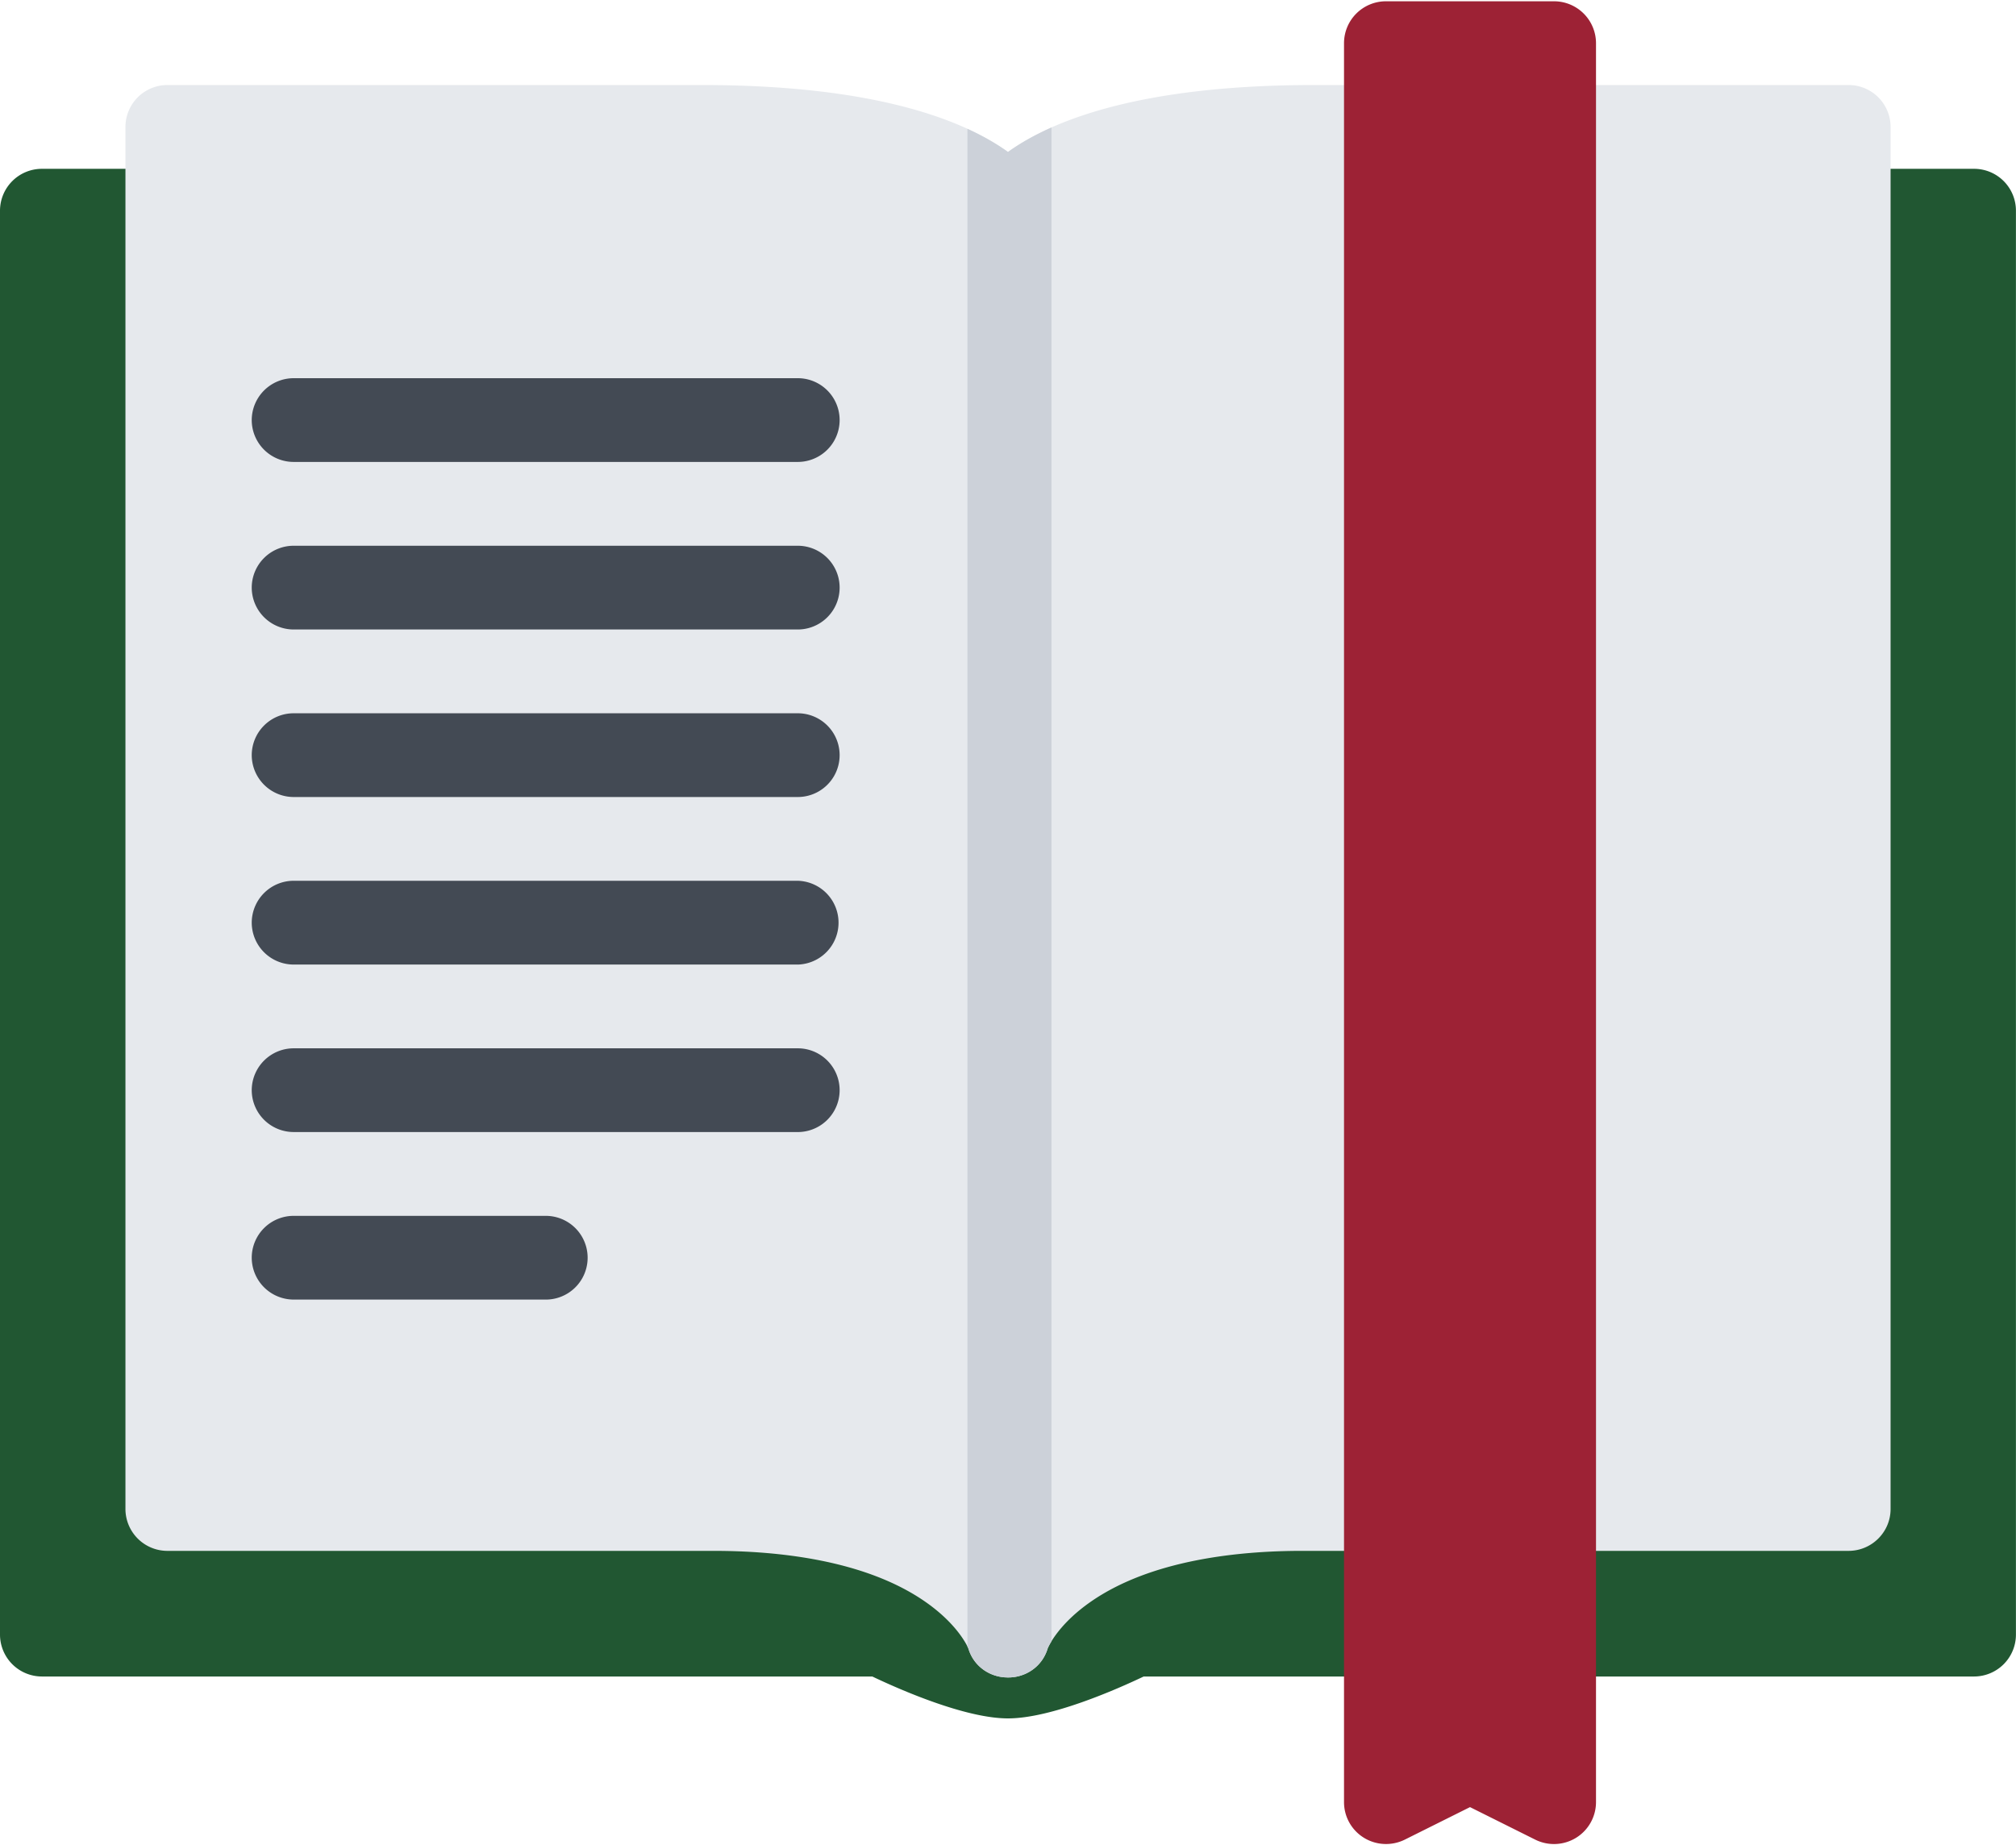
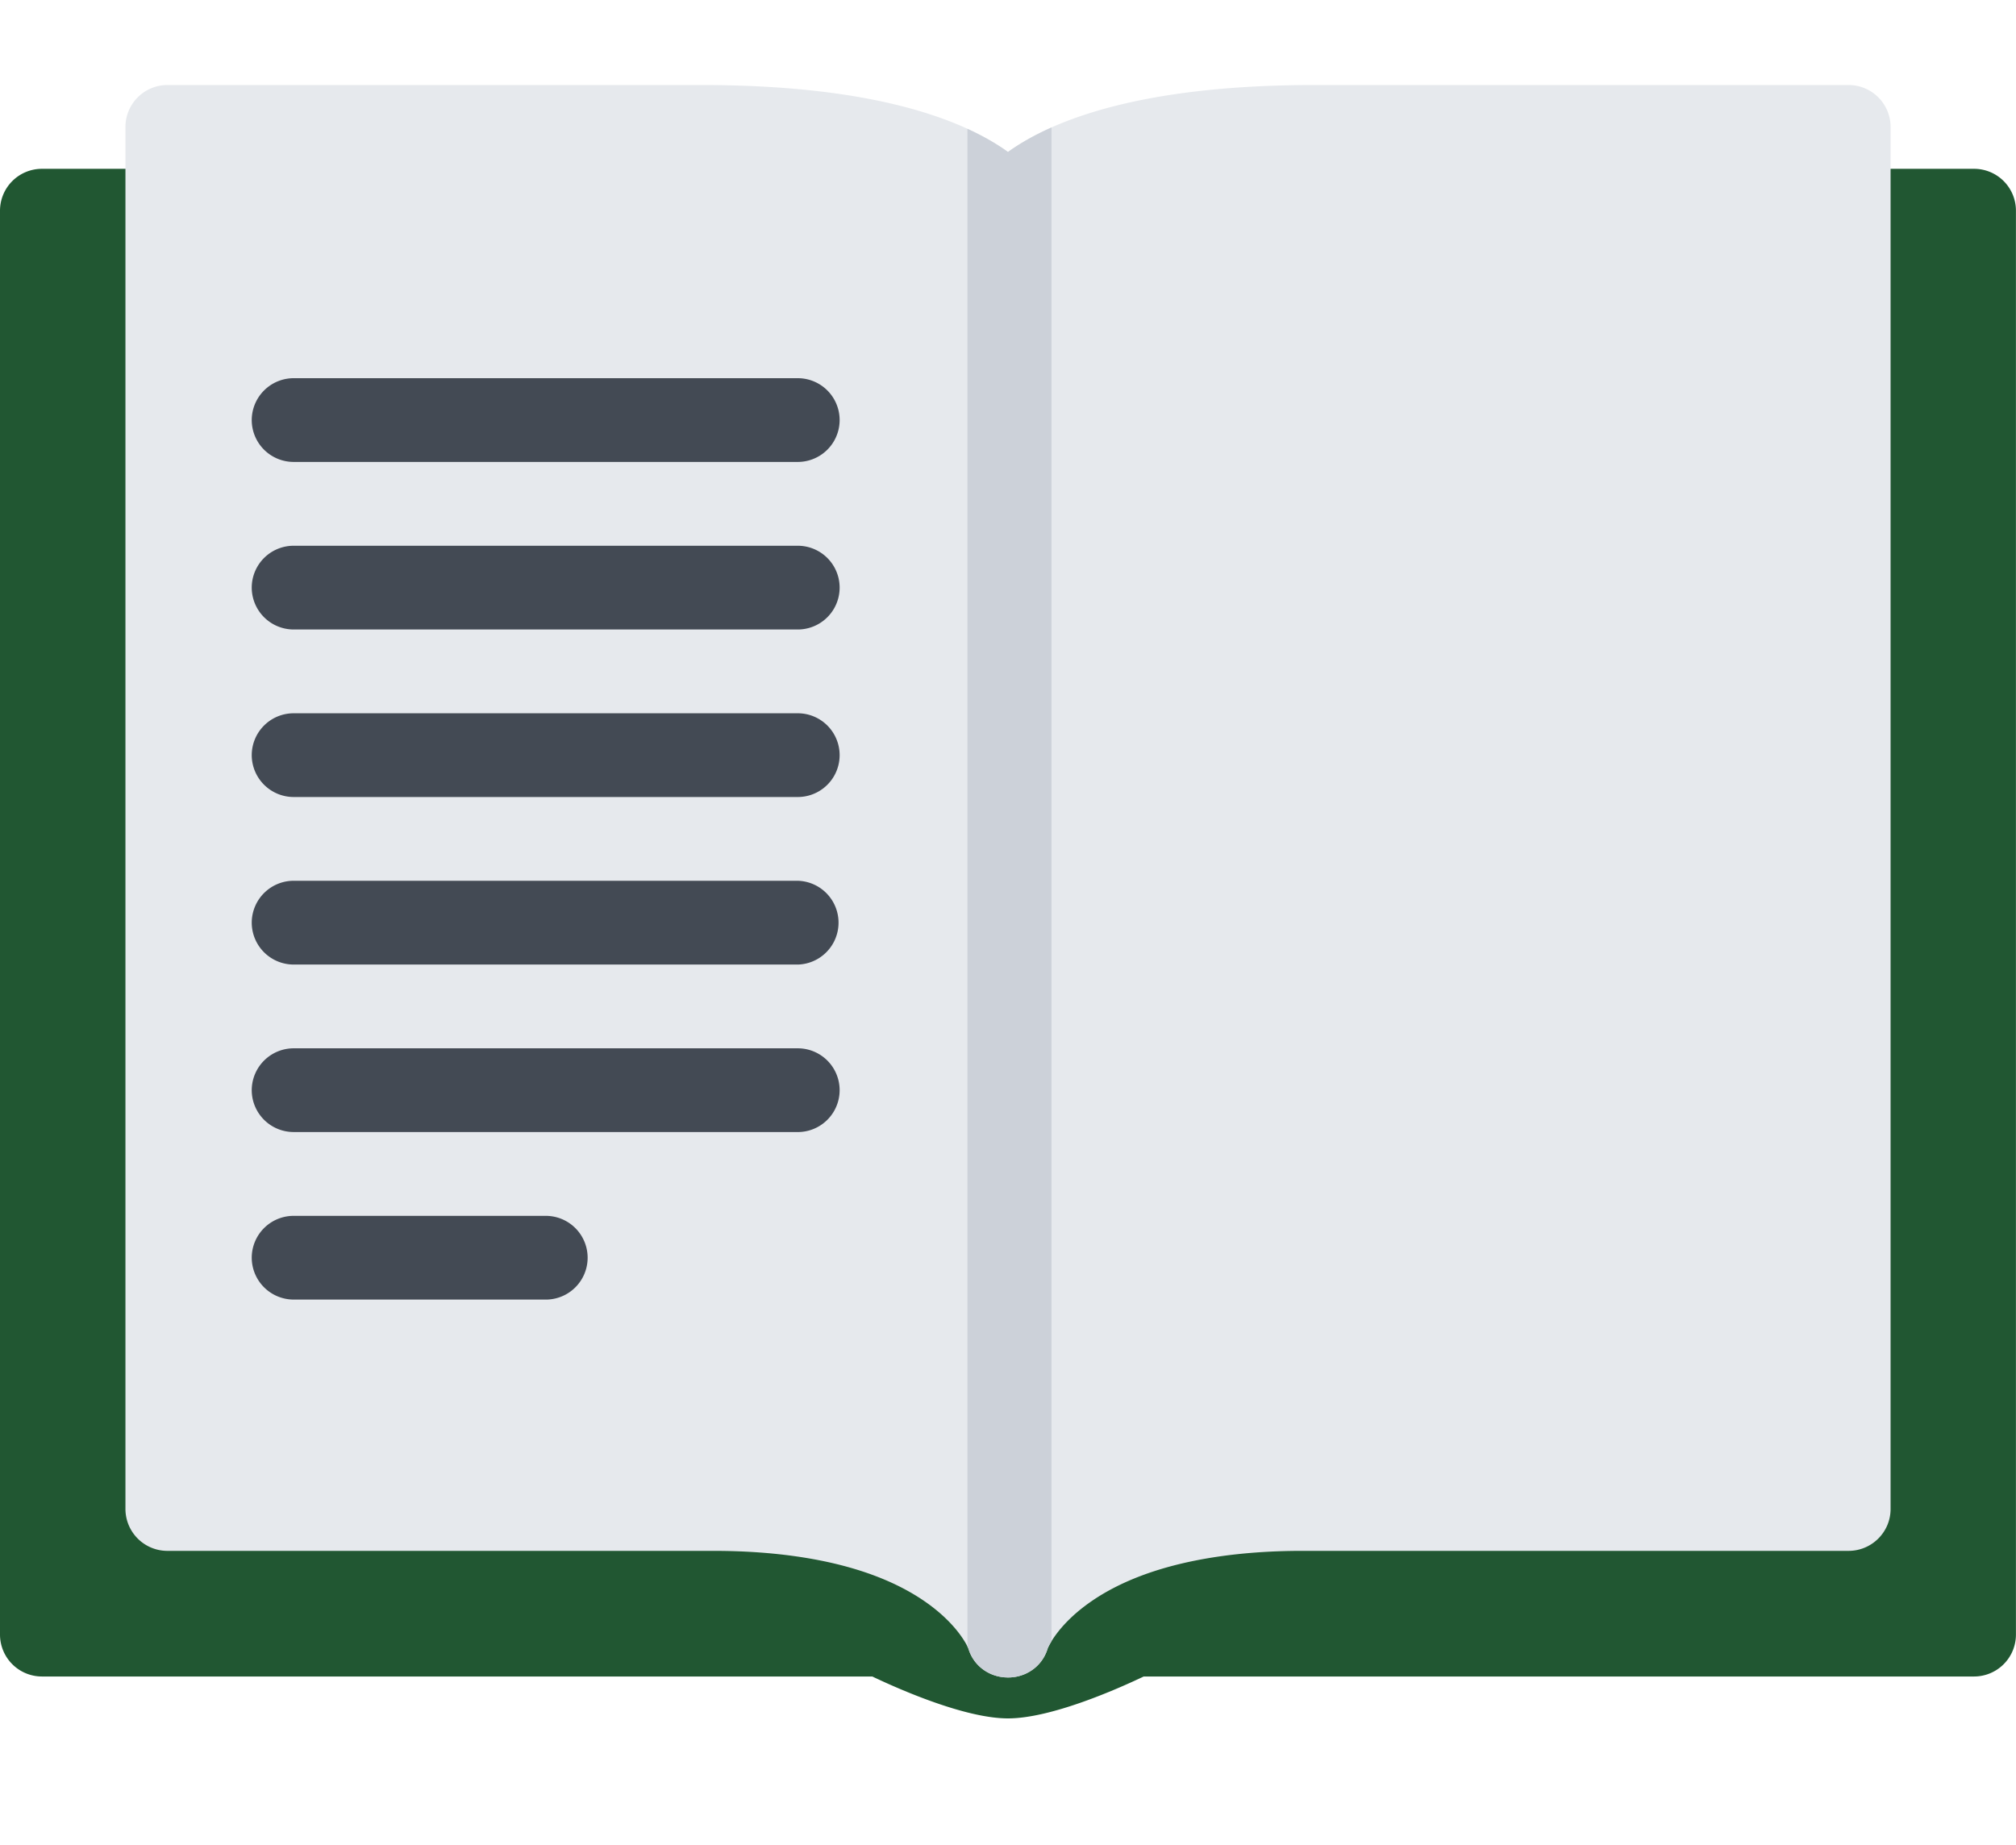
<svg xmlns="http://www.w3.org/2000/svg" width="130" height="119" viewBox="0 0 130 119">
  <g fill="none" fill-rule="evenodd">
    <path fill="#FFF" d="M-475-1551h1920v4000H-475z" />
    <path fill="#215732" d="M127.292 10.886H2.71A2.704 2.704 0 0 0 0 13.584v91.825a2.706 2.706 0 0 0 2.71 2.701H56.25c1.718.82 5.979 2.702 8.748 2.702 2.773 0 7.034-1.883 8.752-2.702h53.541a2.703 2.703 0 0 0 2.705-2.701V13.585a2.7 2.7 0 0 0-2.705-2.699z" />
    <path fill="#E6E9ED" d="M119.203 5.483H84.755c-11.338 0-16.991 2.326-19.757 4.316-2.76-1.99-8.414-4.316-19.752-4.316H10.799a2.707 2.707 0 0 0-2.71 2.702v89.122a2.707 2.707 0 0 0 2.71 2.702h35.245c4.042 0 9.684.565 13.58 3.252 2.03 1.4 2.697 2.765 2.812 3.022l.048.142c.333.95 1.154 1.582 2.118 1.72h.008a1.999 1.999 0 0 0 .297.024c.028 0 .06.005.088.005h.012c.027 0 .059-.004.087-.004.036 0 .071 0 .103-.004.052-.004.103-.008.155-.016.012 0 .027 0 .04-.004h.007c.964-.139 1.785-.771 2.119-1.72l.047-.143c.115-.257.782-1.622 2.813-3.022 3.896-2.687 9.537-3.252 13.58-3.252h35.245c1.495 0 2.71-1.21 2.71-2.702V8.185a2.707 2.707 0 0 0-2.71-2.702z" />
    <g fill="#434A54">
      <path d="M51.443 29.788h-32.5a2.703 2.703 0 0 1-2.71-2.698 2.707 2.707 0 0 1 2.71-2.702h32.5a2.7 2.7 0 1 1 0 5.4zM51.443 40.593h-32.5a2.707 2.707 0 0 1-2.71-2.702 2.703 2.703 0 0 1 2.71-2.698h32.5a2.7 2.7 0 1 1 0 5.4zM51.443 51.396h-32.5a2.707 2.707 0 0 1-2.71-2.702 2.704 2.704 0 0 1 2.71-2.698h32.5a2.7 2.7 0 1 1 0 5.4zM51.443 62.2h-32.5a2.707 2.707 0 0 1-2.71-2.701 2.707 2.707 0 0 1 2.71-2.702h32.5a2.703 2.703 0 0 1 0 5.404zM51.443 73h-32.5a2.704 2.704 0 0 1-2.71-2.697 2.707 2.707 0 0 1 2.71-2.702h32.5a2.7 2.7 0 1 1 0 5.4zM35.193 83.804h-16.25a2.707 2.707 0 0 1-2.71-2.701 2.703 2.703 0 0 1 2.71-2.698h16.25a2.7 2.7 0 1 1 0 5.4z" />
    </g>
-     <path fill="#9D2235" d="M100.208.083H89.373a2.703 2.703 0 0 0-2.705 2.702v113.428c0 .937.484 1.804 1.285 2.298.798.49 1.793.534 2.634.119l4.206-2.097 4.205 2.097a2.717 2.717 0 0 0 2.634-.119 2.705 2.705 0 0 0 1.285-2.298V2.785a2.707 2.707 0 0 0-2.71-2.702z" />
    <path fill="#CCD1D9" d="M67.804 8.22C66.64 8.74 65.72 9.28 64.999 9.8c-.679-.49-1.54-1.001-2.614-1.492v97.873c.023.044.04.08.051.103l.048.142c.333.95 1.154 1.582 2.118 1.72h.008a1.999 1.999 0 0 0 .297.024c.028 0 .06.005.088.005h.012c.027 0 .059-.004.087-.004.036 0 .071 0 .103-.004.052-.004.103-.008.155-.016.012 0 .027 0 .04-.004h.007c.964-.139 1.785-.771 2.119-1.72l.047-.143a4 4 0 0 1 .239-.439V8.22z" />
  </g>
</svg>